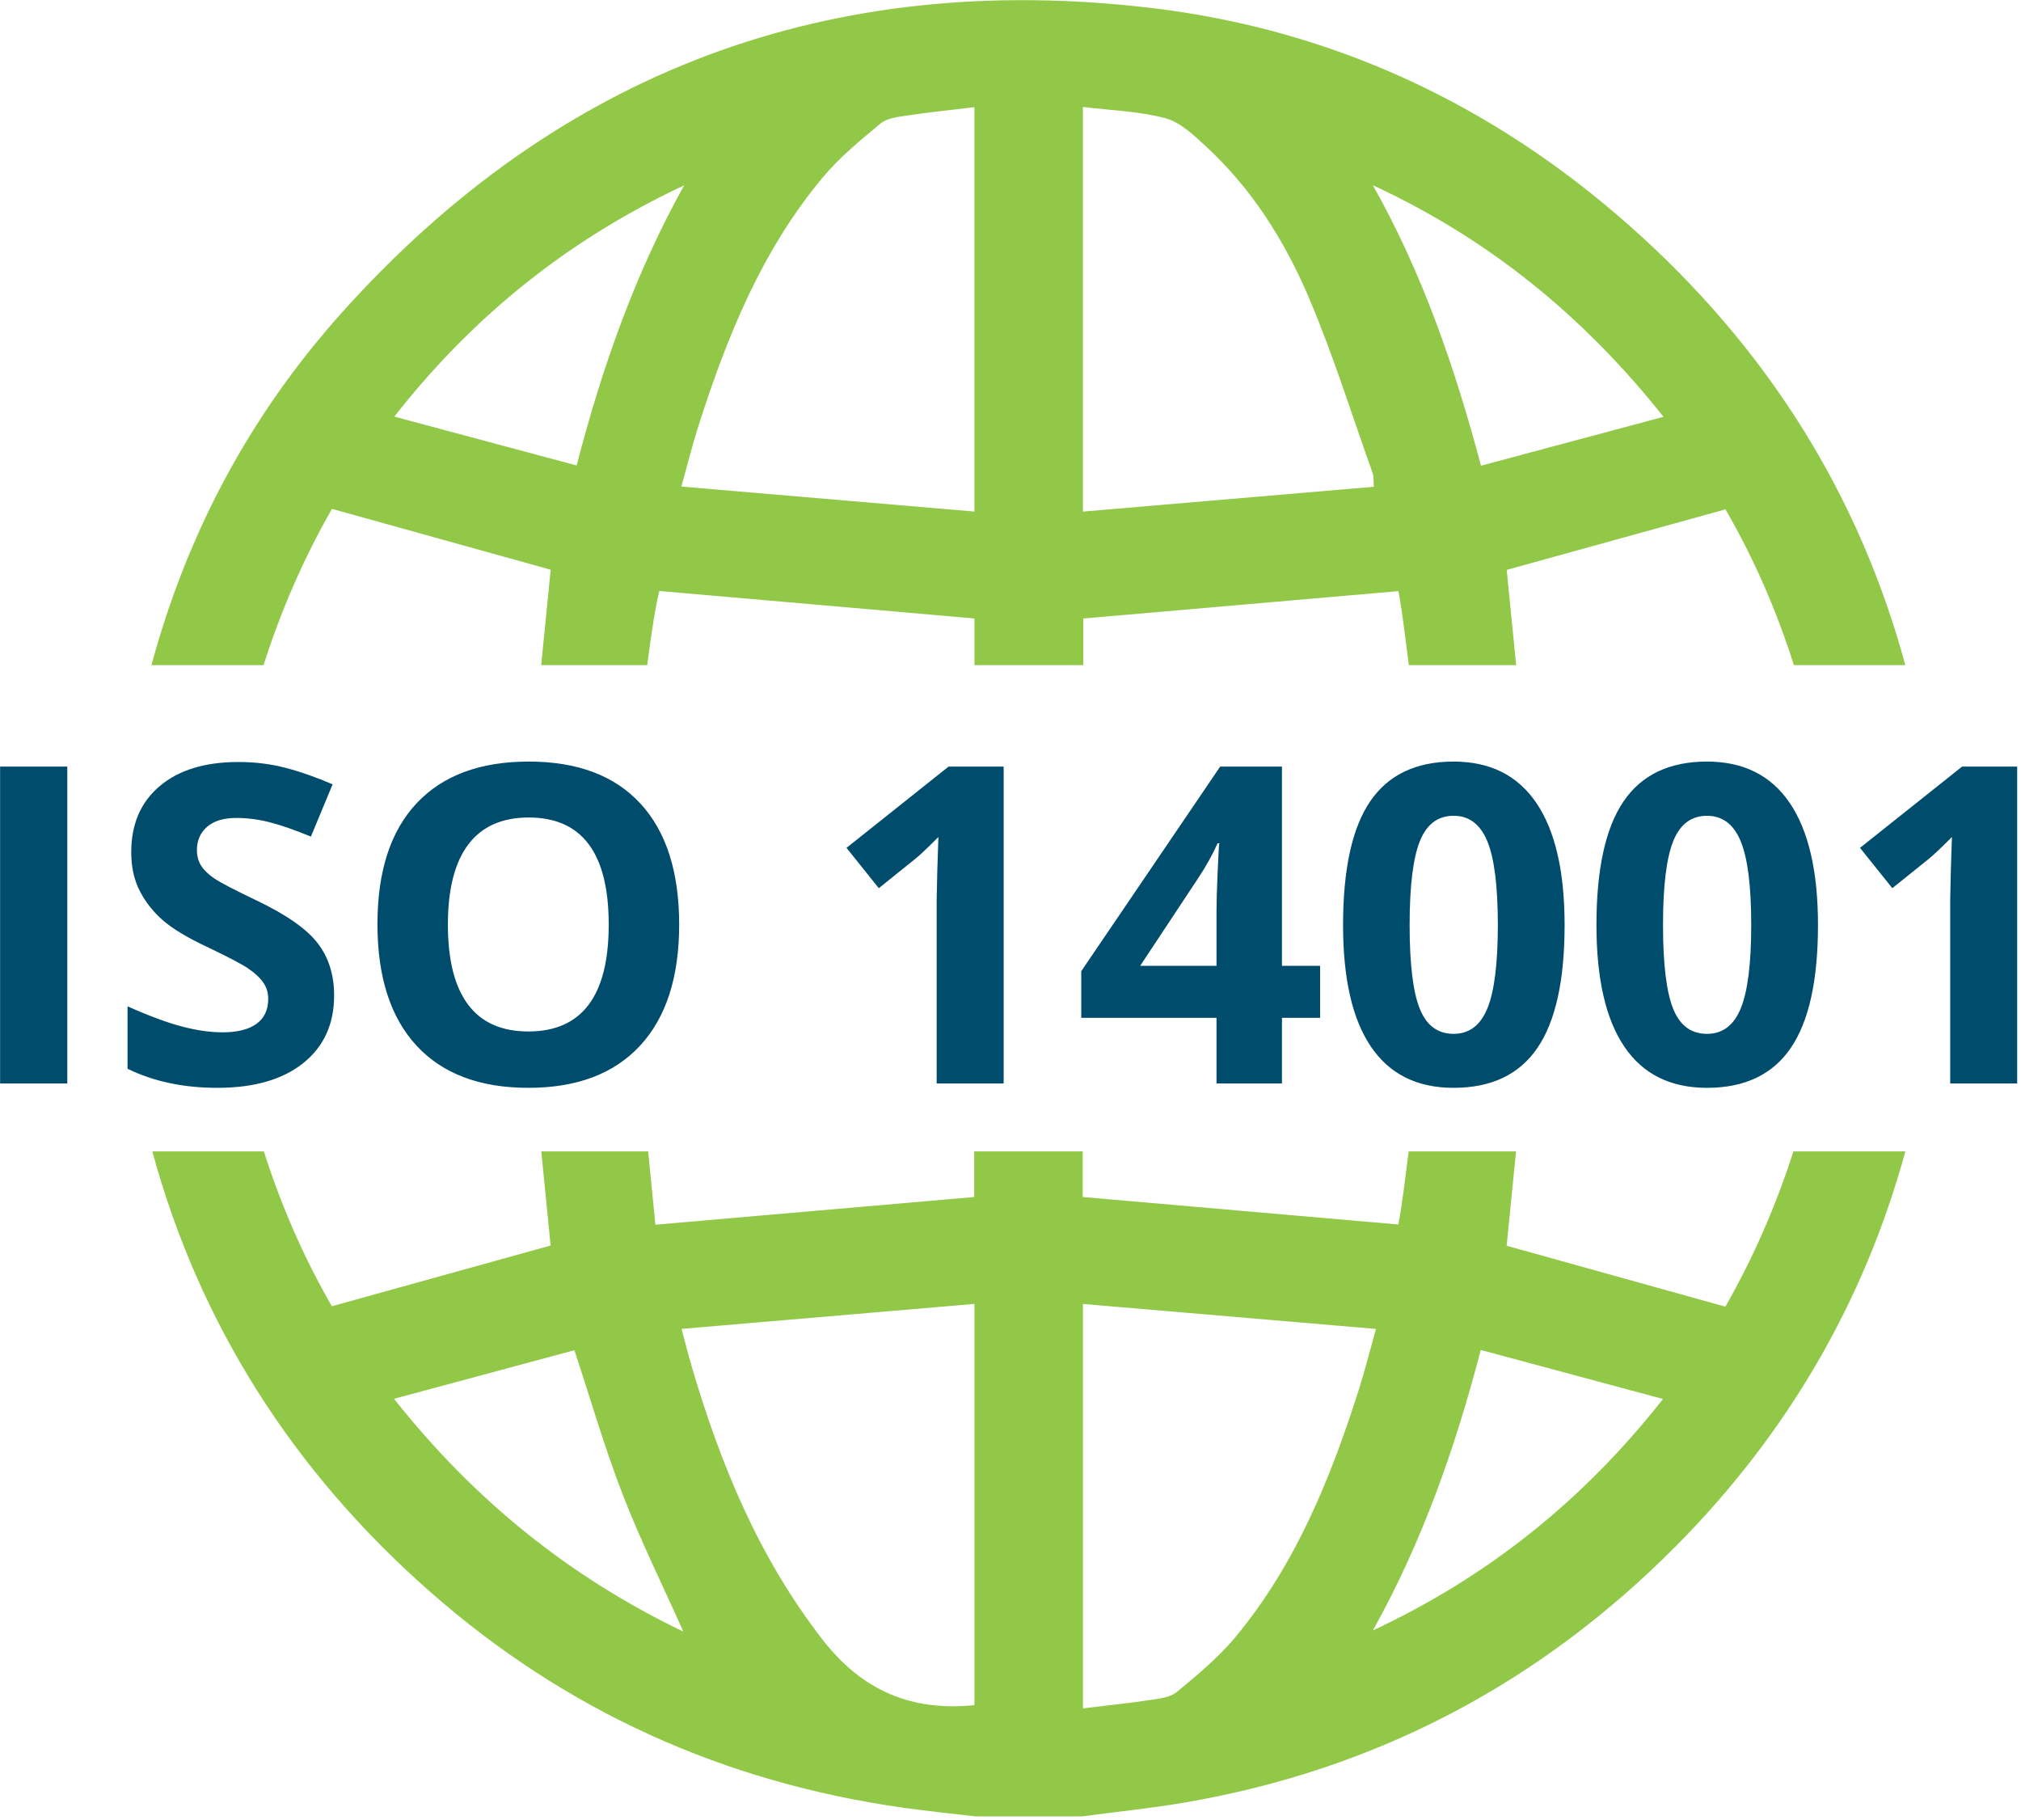
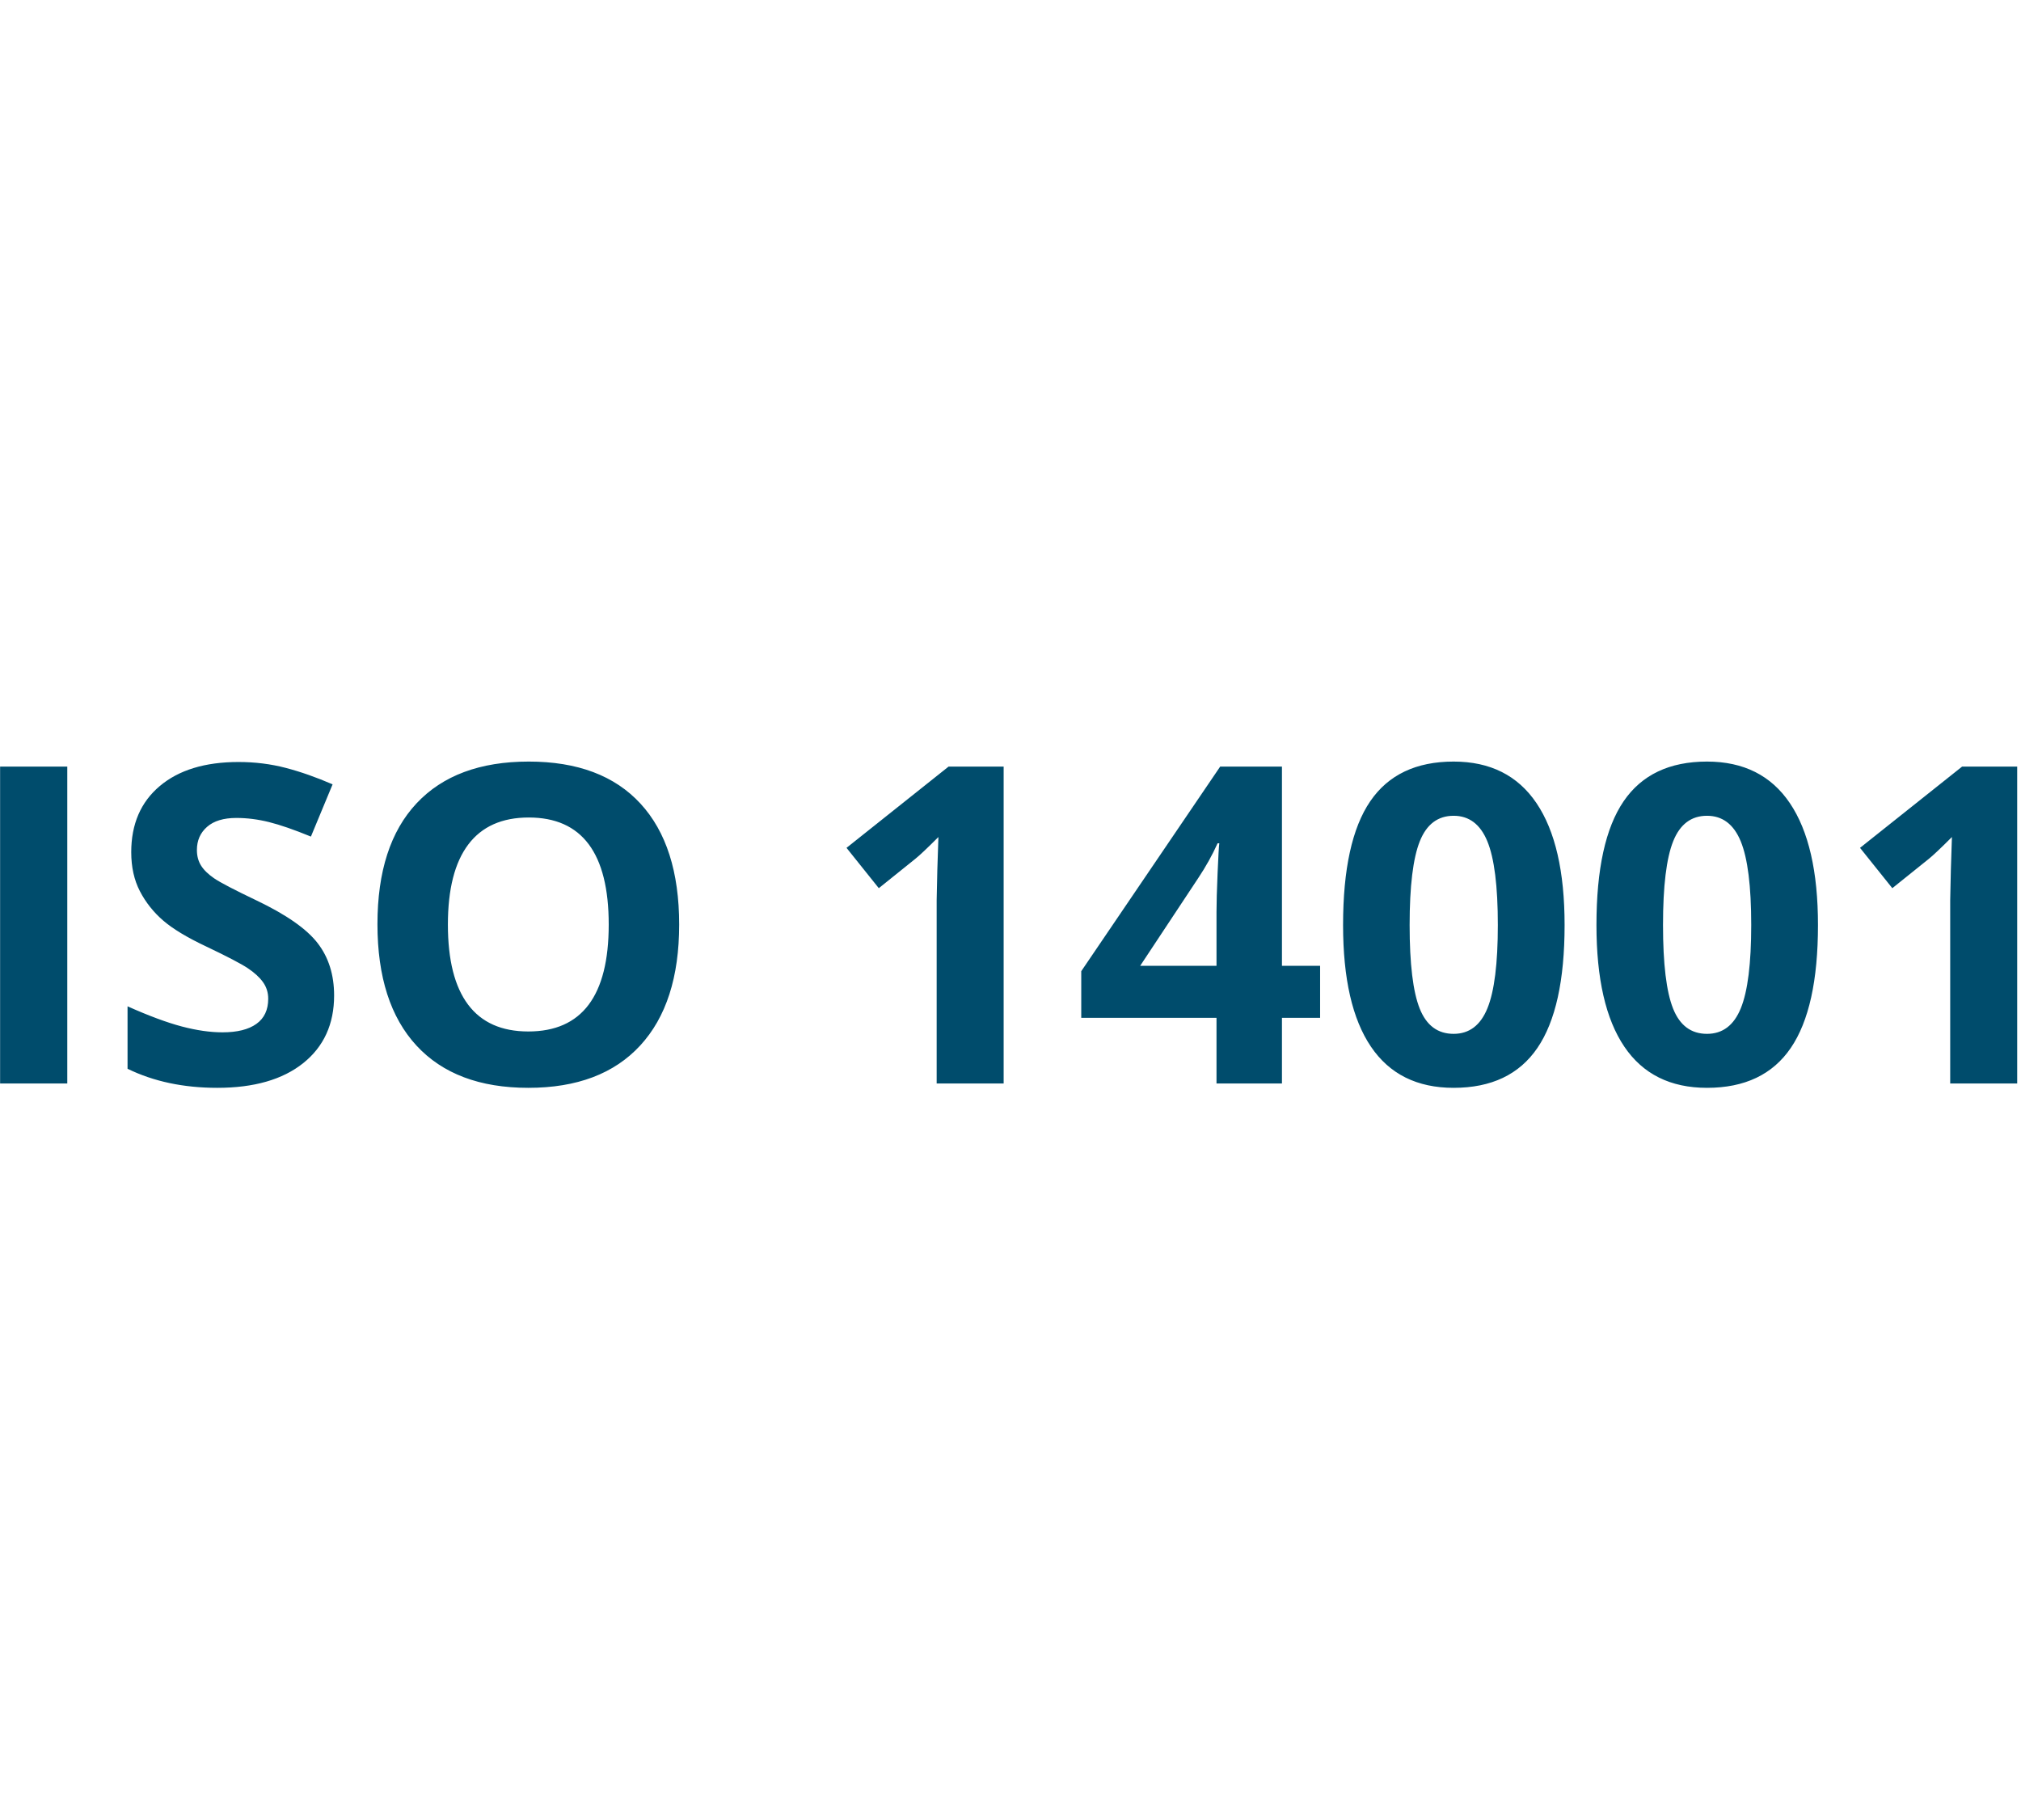
<svg xmlns="http://www.w3.org/2000/svg" width="100%" height="100%" viewBox="0 0 411 370" version="1.1" xml:space="preserve" style="fill-rule:evenodd;clip-rule:evenodd;stroke-linejoin:round;stroke-miterlimit:2;">
  <g transform="matrix(4.167,0,0,4.167,-259.842,-372.507)">
    <path d="M65.641,142.265L65.641,126.8L62.362,126.8L62.362,142.265L65.641,142.265ZM77.859,135.416C77.323,134.721 76.332,134.028 74.886,133.337C73.793,132.815 73.1,132.454 72.808,132.253C72.515,132.052 72.302,131.844 72.168,131.629C72.034,131.414 71.967,131.161 71.967,130.872C71.967,130.407 72.132,130.03 72.464,129.74C72.795,129.451 73.271,129.307 73.892,129.307C74.414,129.307 74.944,129.374 75.484,129.508C76.023,129.642 76.706,129.878 77.531,130.216L78.589,127.667C77.792,127.322 77.028,127.053 76.298,126.863C75.569,126.673 74.802,126.577 73.998,126.577C72.362,126.577 71.08,126.969 70.153,127.752C69.225,128.534 68.762,129.61 68.762,130.978C68.762,131.704 68.903,132.339 69.185,132.882C69.467,133.425 69.844,133.901 70.317,134.31C70.789,134.719 71.498,135.146 72.443,135.59C73.451,136.07 74.119,136.419 74.447,136.637C74.775,136.856 75.024,137.083 75.193,137.32C75.362,137.556 75.447,137.826 75.447,138.129C75.447,138.672 75.255,139.081 74.87,139.356C74.486,139.631 73.934,139.768 73.215,139.768C72.615,139.768 71.954,139.673 71.232,139.483C70.509,139.292 69.625,138.965 68.582,138.499L68.582,141.546C69.851,142.166 71.311,142.476 72.961,142.476C74.752,142.476 76.15,142.074 77.155,141.271C78.16,140.467 78.663,139.366 78.663,137.97C78.663,136.962 78.395,136.11 77.859,135.416ZM93.615,128.608C92.356,127.24 90.538,126.556 88.162,126.556C85.785,126.556 83.961,127.235 82.688,128.593C81.415,129.95 80.778,131.916 80.778,134.49C80.778,137.064 81.413,139.039 82.682,140.414C83.952,141.789 85.771,142.476 88.141,142.476C90.51,142.476 92.33,141.789 93.599,140.414C94.868,139.039 95.503,137.071 95.503,134.511C95.503,131.944 94.874,129.977 93.615,128.608ZM85.211,130.602C85.873,129.724 86.857,129.285 88.162,129.285C90.764,129.285 92.065,131.027 92.065,134.511C92.065,137.988 90.757,139.726 88.141,139.726C86.836,139.726 85.856,139.289 85.2,138.414C84.544,137.54 84.216,136.239 84.216,134.511C84.216,132.783 84.548,131.48 85.211,130.602ZM111.339,126.8L108.652,126.8L103.67,130.766L105.246,132.734L107.023,131.306C107.235,131.137 107.612,130.781 108.155,130.238L108.102,131.845L108.07,133.316L108.07,142.265L111.339,142.265L111.339,126.8ZM126.783,136.521L124.921,136.521L124.921,126.8L121.907,126.8L115.126,136.785L115.126,139.06L121.727,139.06L121.727,142.265L124.921,142.265L124.921,139.06L126.783,139.06L126.783,136.521ZM118.003,136.521L120.838,132.237C121.205,131.687 121.519,131.123 121.78,130.544L121.864,130.544C121.843,130.678 121.815,131.161 121.78,131.993C121.744,132.826 121.727,133.46 121.727,133.898L121.727,136.521L118.003,136.521ZM137.345,128.587C136.432,127.233 135.083,126.556 133.299,126.556C131.466,126.556 130.108,127.203 129.227,128.497C128.345,129.792 127.904,131.803 127.904,134.532C127.904,137.149 128.356,139.127 129.264,140.467C130.17,141.807 131.515,142.476 133.299,142.476C135.14,142.476 136.503,141.828 137.388,140.53C138.273,139.233 138.715,137.233 138.715,134.532C138.715,131.923 138.259,129.941 137.345,128.587ZM131.649,130.444C131.98,129.615 132.531,129.201 133.299,129.201C134.054,129.201 134.602,129.615 134.944,130.444C135.286,131.273 135.457,132.635 135.457,134.532C135.457,136.408 135.288,137.762 134.949,138.594C134.611,139.426 134.061,139.842 133.299,139.842C132.523,139.842 131.972,139.432 131.644,138.61C131.316,137.789 131.152,136.429 131.152,134.532C131.152,132.635 131.318,131.273 131.649,130.444ZM149.711,128.587C148.798,127.233 147.449,126.556 145.665,126.556C143.831,126.556 142.474,127.203 141.593,128.497C140.711,129.792 140.27,131.803 140.27,134.532C140.27,137.149 140.723,139.127 141.63,140.467C142.536,141.807 143.881,142.476 145.665,142.476C147.506,142.476 148.869,141.828 149.754,140.53C150.639,139.233 151.081,137.233 151.081,134.532C151.081,131.923 150.624,129.941 149.711,128.587ZM144.015,130.444C144.346,129.615 144.896,129.201 145.665,129.201C146.42,129.201 146.968,129.615 147.31,130.444C147.652,131.273 147.823,132.635 147.823,134.532C147.823,136.408 147.654,137.762 147.315,138.594C146.977,139.426 146.427,139.842 145.665,139.842C144.889,139.842 144.338,139.432 144.01,138.61C143.682,137.789 143.518,136.429 143.518,134.532C143.518,132.635 143.683,131.273 144.015,130.444ZM160.803,126.8L158.116,126.8L153.133,130.766L154.709,132.734L156.487,131.306C156.698,131.137 157.075,130.781 157.618,130.238L157.566,131.845L157.534,133.316L157.534,142.265L160.803,142.265L160.803,126.8Z" style="fill:rgb(0,76,108);fill-rule:nonzero;" />
  </g>
  <g transform="matrix(4.167,0,0,4.167,-259.842,-372.507)">
-     <path d="M155.345,121.851C153.068,113.464 148.555,106.315 141.881,100.406C135.219,94.51 127.443,90.851 118.604,89.791C102.886,87.907 89.613,92.86 79.04,104.65C74.509,109.702 71.47,115.482 69.748,121.851L75.219,121.851C76.058,119.22 77.158,116.675 78.557,114.225C82.152,115.225 85.718,116.217 89.233,117.195C89.079,118.733 88.923,120.305 88.769,121.851L93.945,121.851C94.14,120.312 94.35,118.958 94.534,118.232C99.641,118.677 104.742,119.122 109.914,119.573L109.914,121.851L115.226,121.851L115.226,119.575C120.326,119.132 125.413,118.69 130.606,118.239C130.825,119.422 130.951,120.644 131.114,121.851L136.351,121.851C136.197,120.306 136.042,118.745 135.889,117.203C139.365,116.241 142.912,115.26 146.567,114.249C147.968,116.672 149.068,119.212 149.906,121.851L155.345,121.851ZM95.746,98.439C93.361,102.72 91.751,107.289 90.498,112.107C87.525,111.311 84.642,110.538 81.601,109.723C85.496,104.753 90.16,101.054 95.746,98.439ZM109.913,114.357C105.141,113.949 100.459,113.549 95.61,113.136C95.924,112.016 96.148,111.105 96.432,110.214C97.823,105.853 99.525,101.633 102.496,98.069C103.317,97.083 104.335,96.247 105.329,95.422C105.648,95.157 106.174,95.099 106.618,95.033C107.693,94.872 108.775,94.761 109.913,94.624L109.913,114.357ZM129.356,112.509C129.401,112.635 129.382,112.784 129.41,113.146C124.669,113.55 119.968,113.952 115.206,114.358L115.206,94.612C116.612,94.786 117.963,94.823 119.232,95.163C119.958,95.357 120.609,95.983 121.194,96.522C123.442,98.59 125.053,101.143 126.231,103.91C127.424,106.712 128.33,109.636 129.356,112.509ZM143.542,109.733C140.484,110.553 137.62,111.32 134.636,112.119C133.361,107.33 131.78,102.73 129.36,98.436C134.957,101.023 139.599,104.768 143.542,109.733ZM69.79,145.577C72.081,153.974 76.611,161.128 83.31,167.034C89.939,172.877 97.683,176.369 106.442,177.604C107.61,177.769 108.785,177.887 109.957,178.027L115.163,178.027C116.847,177.802 118.542,177.632 120.215,177.344C129.532,175.741 137.508,171.53 144.146,164.841C149.603,159.341 153.339,152.905 155.346,145.577L149.883,145.577C149.044,148.189 147.95,150.718 146.563,153.154C142.959,152.151 139.392,151.158 135.887,150.182C136.038,148.658 136.193,147.107 136.345,145.577L131.106,145.577C130.945,146.77 130.821,147.977 130.603,149.145C125.396,148.691 120.315,148.249 115.196,147.803L115.196,145.577L109.901,145.577L109.901,147.804C104.808,148.246 99.705,148.689 94.343,149.155C94.228,147.988 94.106,146.76 93.989,145.577L88.774,145.577C88.925,147.108 89.077,148.639 89.229,150.171C85.756,151.135 82.19,152.124 78.552,153.134C77.161,150.719 76.07,148.196 75.234,145.577L69.79,145.577ZM129.36,168.953C131.741,164.679 133.359,160.123 134.623,155.267C137.614,156.071 140.497,156.847 143.518,157.66C139.607,162.633 134.945,166.339 129.36,168.953ZM115.209,153.022C119.974,153.428 124.656,153.827 129.507,154.241C129.195,155.358 128.97,156.268 128.688,157.158C127.299,161.52 125.597,165.739 122.628,169.304C121.806,170.291 120.789,171.127 119.795,171.953C119.476,172.218 118.952,172.277 118.508,172.344C117.432,172.506 116.348,172.617 115.209,172.756L115.209,153.022ZM96.078,155.947C95.935,155.459 95.813,154.965 95.62,154.239C100.451,153.827 105.151,153.426 109.914,153.02L109.914,172.598C106.842,172.916 104.437,171.882 102.528,169.435C99.38,165.398 97.492,160.793 96.078,155.947ZM81.586,157.65C84.604,156.838 87.499,156.058 90.39,155.28C91.189,157.696 91.865,160.044 92.744,162.313C93.614,164.561 94.689,166.73 95.707,169.01C90.169,166.35 85.524,162.621 81.586,157.65Z" style="fill:rgb(146,200,72);fill-rule:nonzero;" />
-   </g>
+     </g>
</svg>